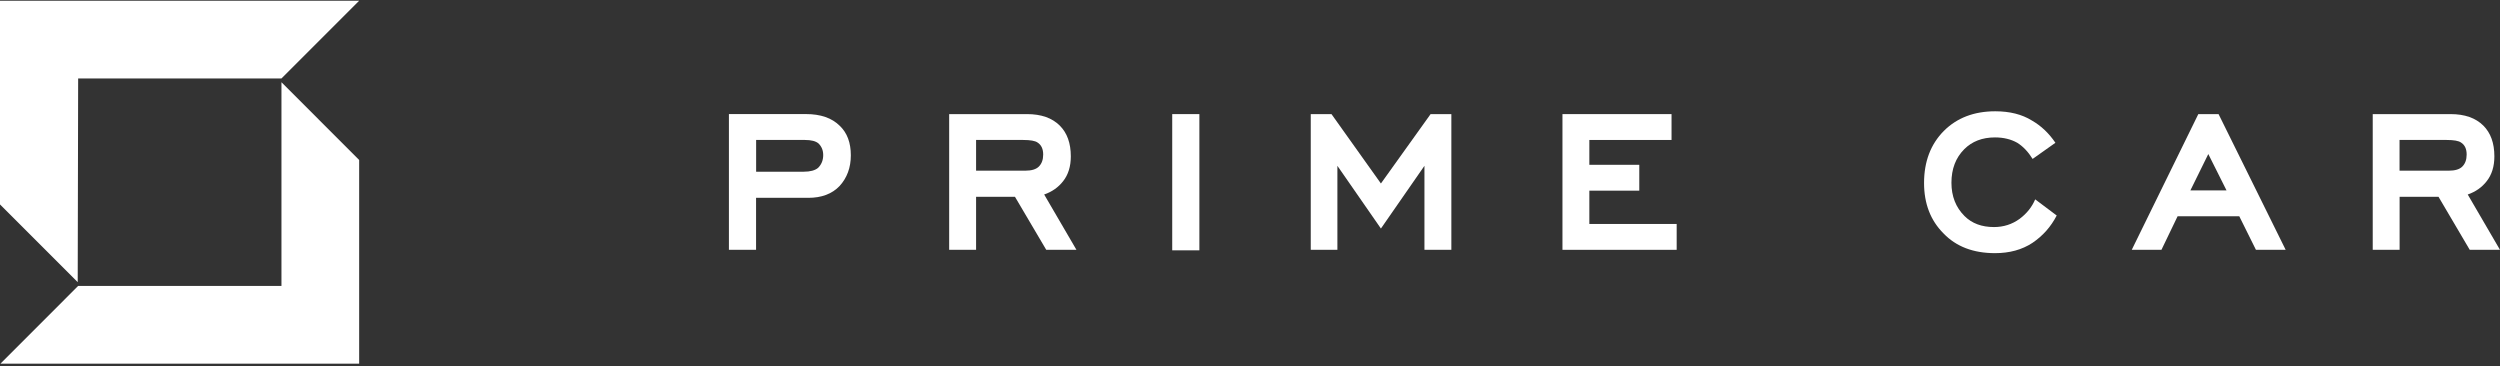
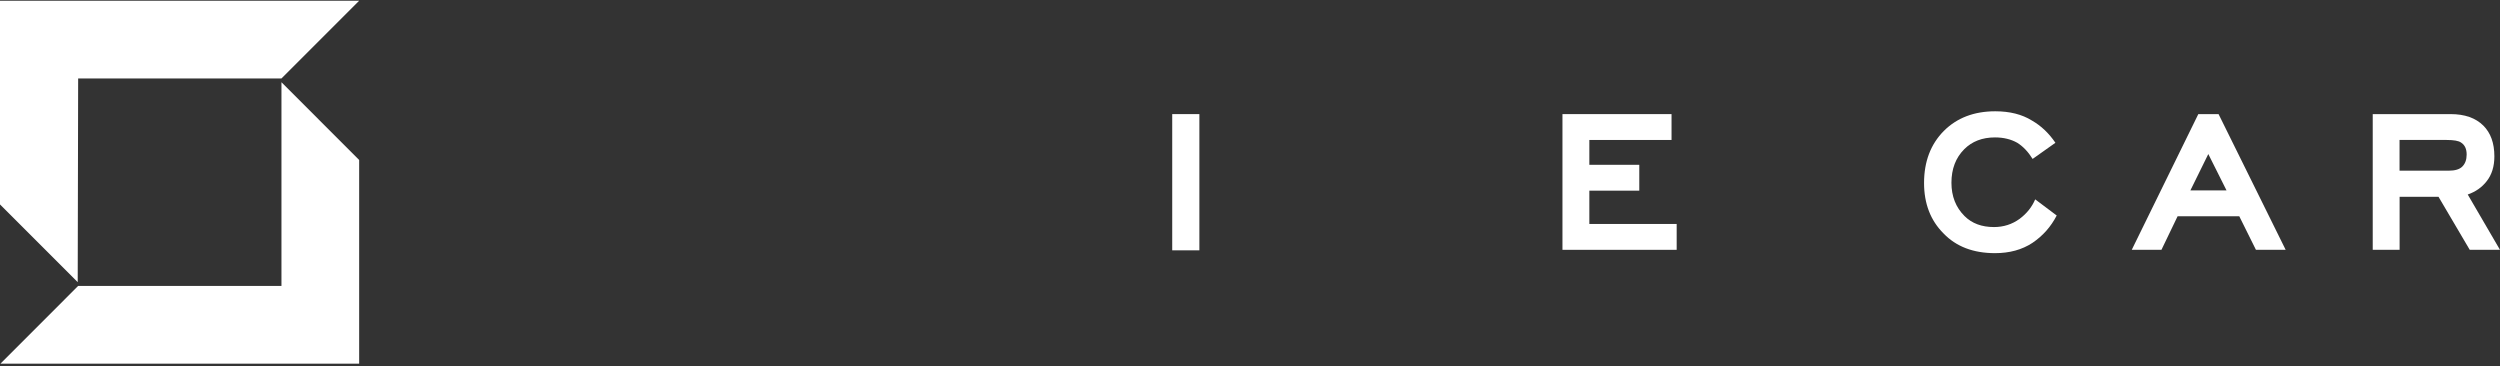
<svg xmlns="http://www.w3.org/2000/svg" width="280" height="41" viewBox="0 0 280 41" fill="none">
  <rect x="0" y="0" width="280" height="41" fill="#333333" stroke="none" />
  <path d="M40.226 17.918V40.732H0.047L8.75 32.025H31.523V9.211L40.226 17.918Z" fill="white" />
  <path d="M40.225 0.082L31.521 8.789H8.753L8.703 31.603L0 22.896V0.082H40.225Z" fill="white" />
-   <path d="M81.642 12.776H90.273C91.918 12.776 93.181 13.218 94.06 14.097C94.882 14.881 95.293 15.981 95.293 17.396C95.293 18.774 94.871 19.919 94.03 20.837C93.189 21.716 92.02 22.157 90.528 22.157H84.679V27.98H81.639V12.776H81.642ZM84.683 19.231H90.019C90.745 19.231 91.282 19.086 91.624 18.801C92.009 18.42 92.199 17.941 92.199 17.366C92.199 16.848 92.028 16.418 91.682 16.076C91.377 15.809 90.871 15.676 90.163 15.676H84.687V19.231H84.683Z" fill="white" />
-   <path d="M117.179 27.98L113.678 22.043H109.321V27.98H106.307V12.78H115.025C116.612 12.78 117.838 13.21 118.698 14.07C119.52 14.892 119.931 16.038 119.931 17.511C119.931 18.641 119.645 19.566 119.071 20.293C118.534 20.981 117.826 21.48 116.947 21.784L120.562 27.98H117.179ZM109.321 19.116H114.827C115.535 19.116 116.041 18.964 116.35 18.656C116.673 18.333 116.837 17.884 116.837 17.309C116.837 16.677 116.624 16.228 116.205 15.962C115.935 15.771 115.402 15.676 114.599 15.676H109.321V19.116Z" fill="white" />
  <path d="M131.289 28.037V12.78H134.33V28.037H131.289Z" fill="white" />
-   <path d="M159.538 27.98V18.572L154.663 25.597L149.788 18.572V27.98H146.805V12.78H149.126L154.663 20.551L160.227 12.78H162.552V27.98H159.538Z" fill="white" />
  <path d="M174.996 27.98V12.78H187.212V15.676H178.006V18.458H183.6V21.354H178.006V25.084H187.787V27.98H174.996Z" fill="white" />
  <path d="M227.942 22.328L230.351 24.136C229.7 25.399 228.795 26.419 227.626 27.207C226.462 27.972 225.065 28.353 223.44 28.353C221.012 28.353 219.09 27.618 217.675 26.145C216.221 24.692 215.494 22.808 215.494 20.494C215.494 18.104 216.229 16.163 217.701 14.672C219.174 13.199 221.096 12.464 223.467 12.464C225.092 12.464 226.458 12.807 227.569 13.496C228.601 14.089 229.48 14.919 230.206 15.992L227.653 17.8C227.154 16.997 226.58 16.395 225.933 15.992C225.225 15.592 224.395 15.391 223.436 15.391C222.021 15.391 220.875 15.832 219.996 16.711C219.041 17.667 218.561 18.919 218.561 20.468C218.561 21.978 219.049 23.223 220.027 24.197C220.849 25.019 221.948 25.43 223.326 25.43C224.395 25.43 225.351 25.125 226.195 24.513C226.995 23.915 227.577 23.188 227.942 22.328Z" fill="white" />
  <path d="M252.665 27.98L250.8 24.224H243.89L242.082 27.98H238.756L246.211 12.78H248.479L255.995 27.98H252.665ZM247.33 17.252L245.324 21.324H249.37L247.33 17.252Z" fill="white" />
  <path d="M276.611 27.98L273.114 22.043H268.756V27.98H265.746V12.78H274.465C276.052 12.78 277.273 13.21 278.137 14.07C278.959 14.892 279.37 16.038 279.37 17.511C279.37 18.641 279.085 19.566 278.51 20.293C277.977 20.981 277.269 21.48 276.386 21.784L279.998 27.98H276.611ZM268.753 19.116H274.259C274.967 19.116 275.473 18.964 275.778 18.656C276.101 18.333 276.265 17.884 276.265 17.309C276.265 16.677 276.055 16.228 275.633 15.962C275.363 15.771 274.83 15.676 274.023 15.676H268.749V19.116H268.753Z" fill="white" />
</svg>